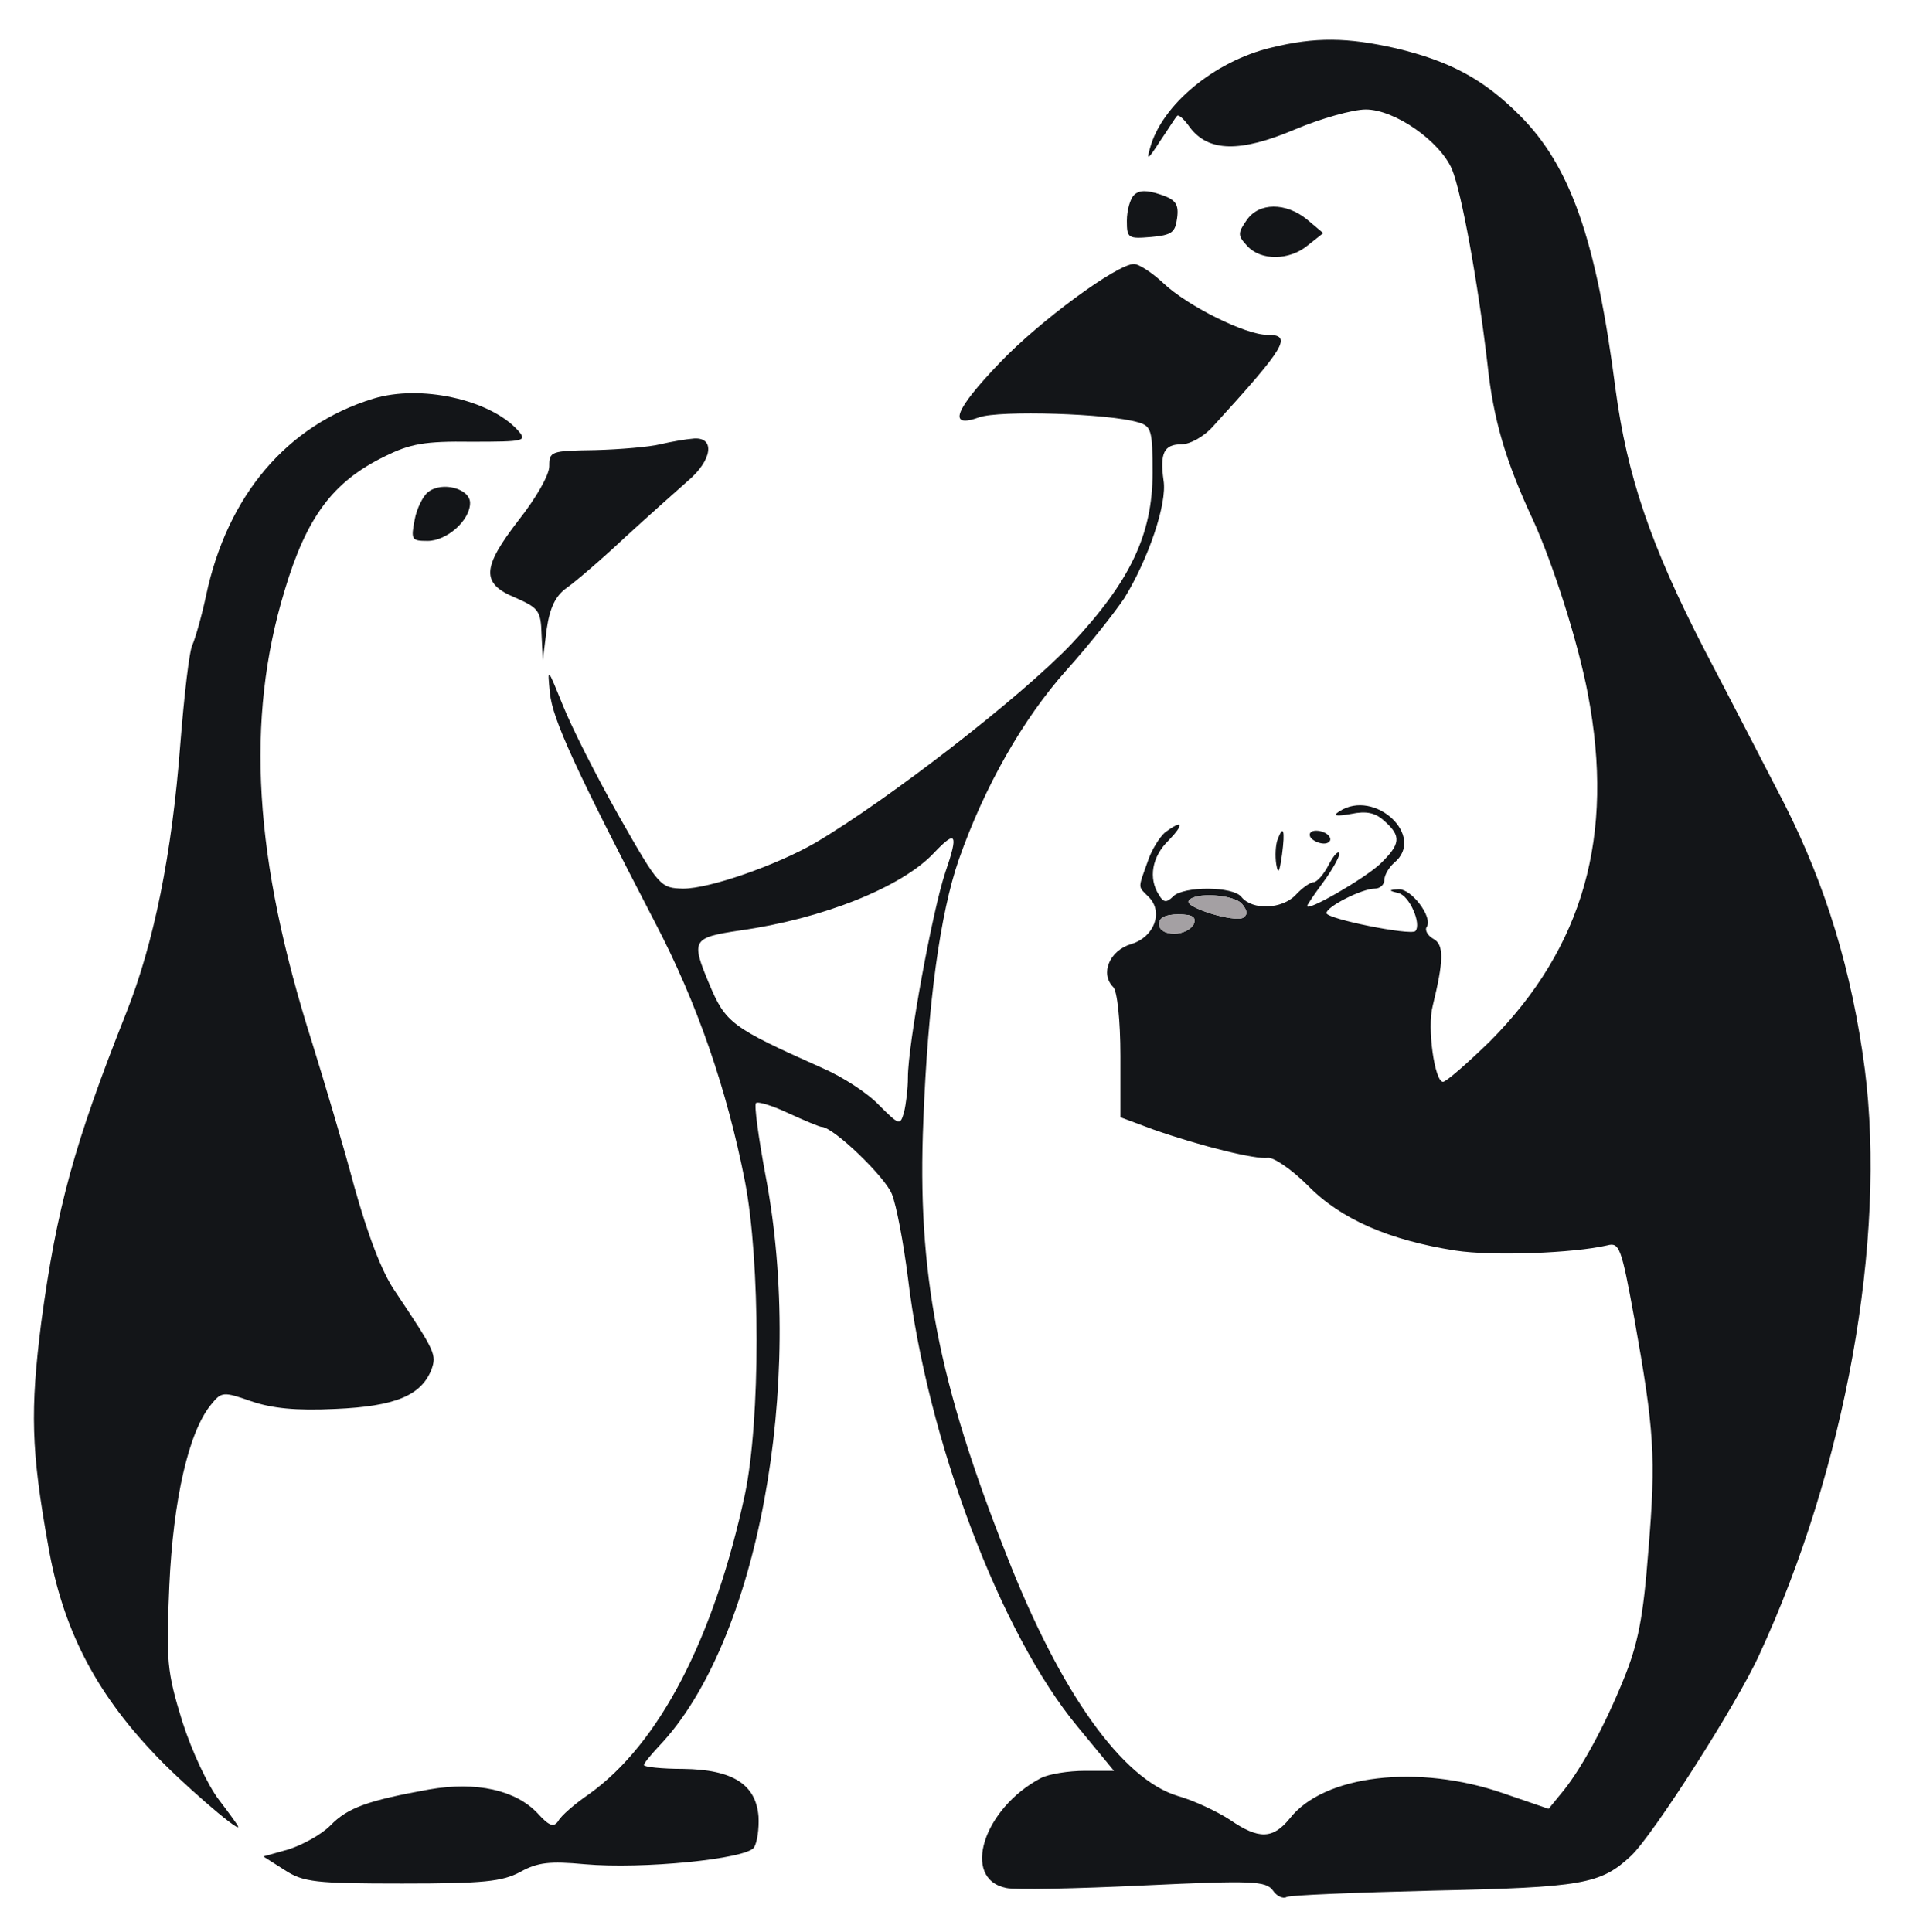
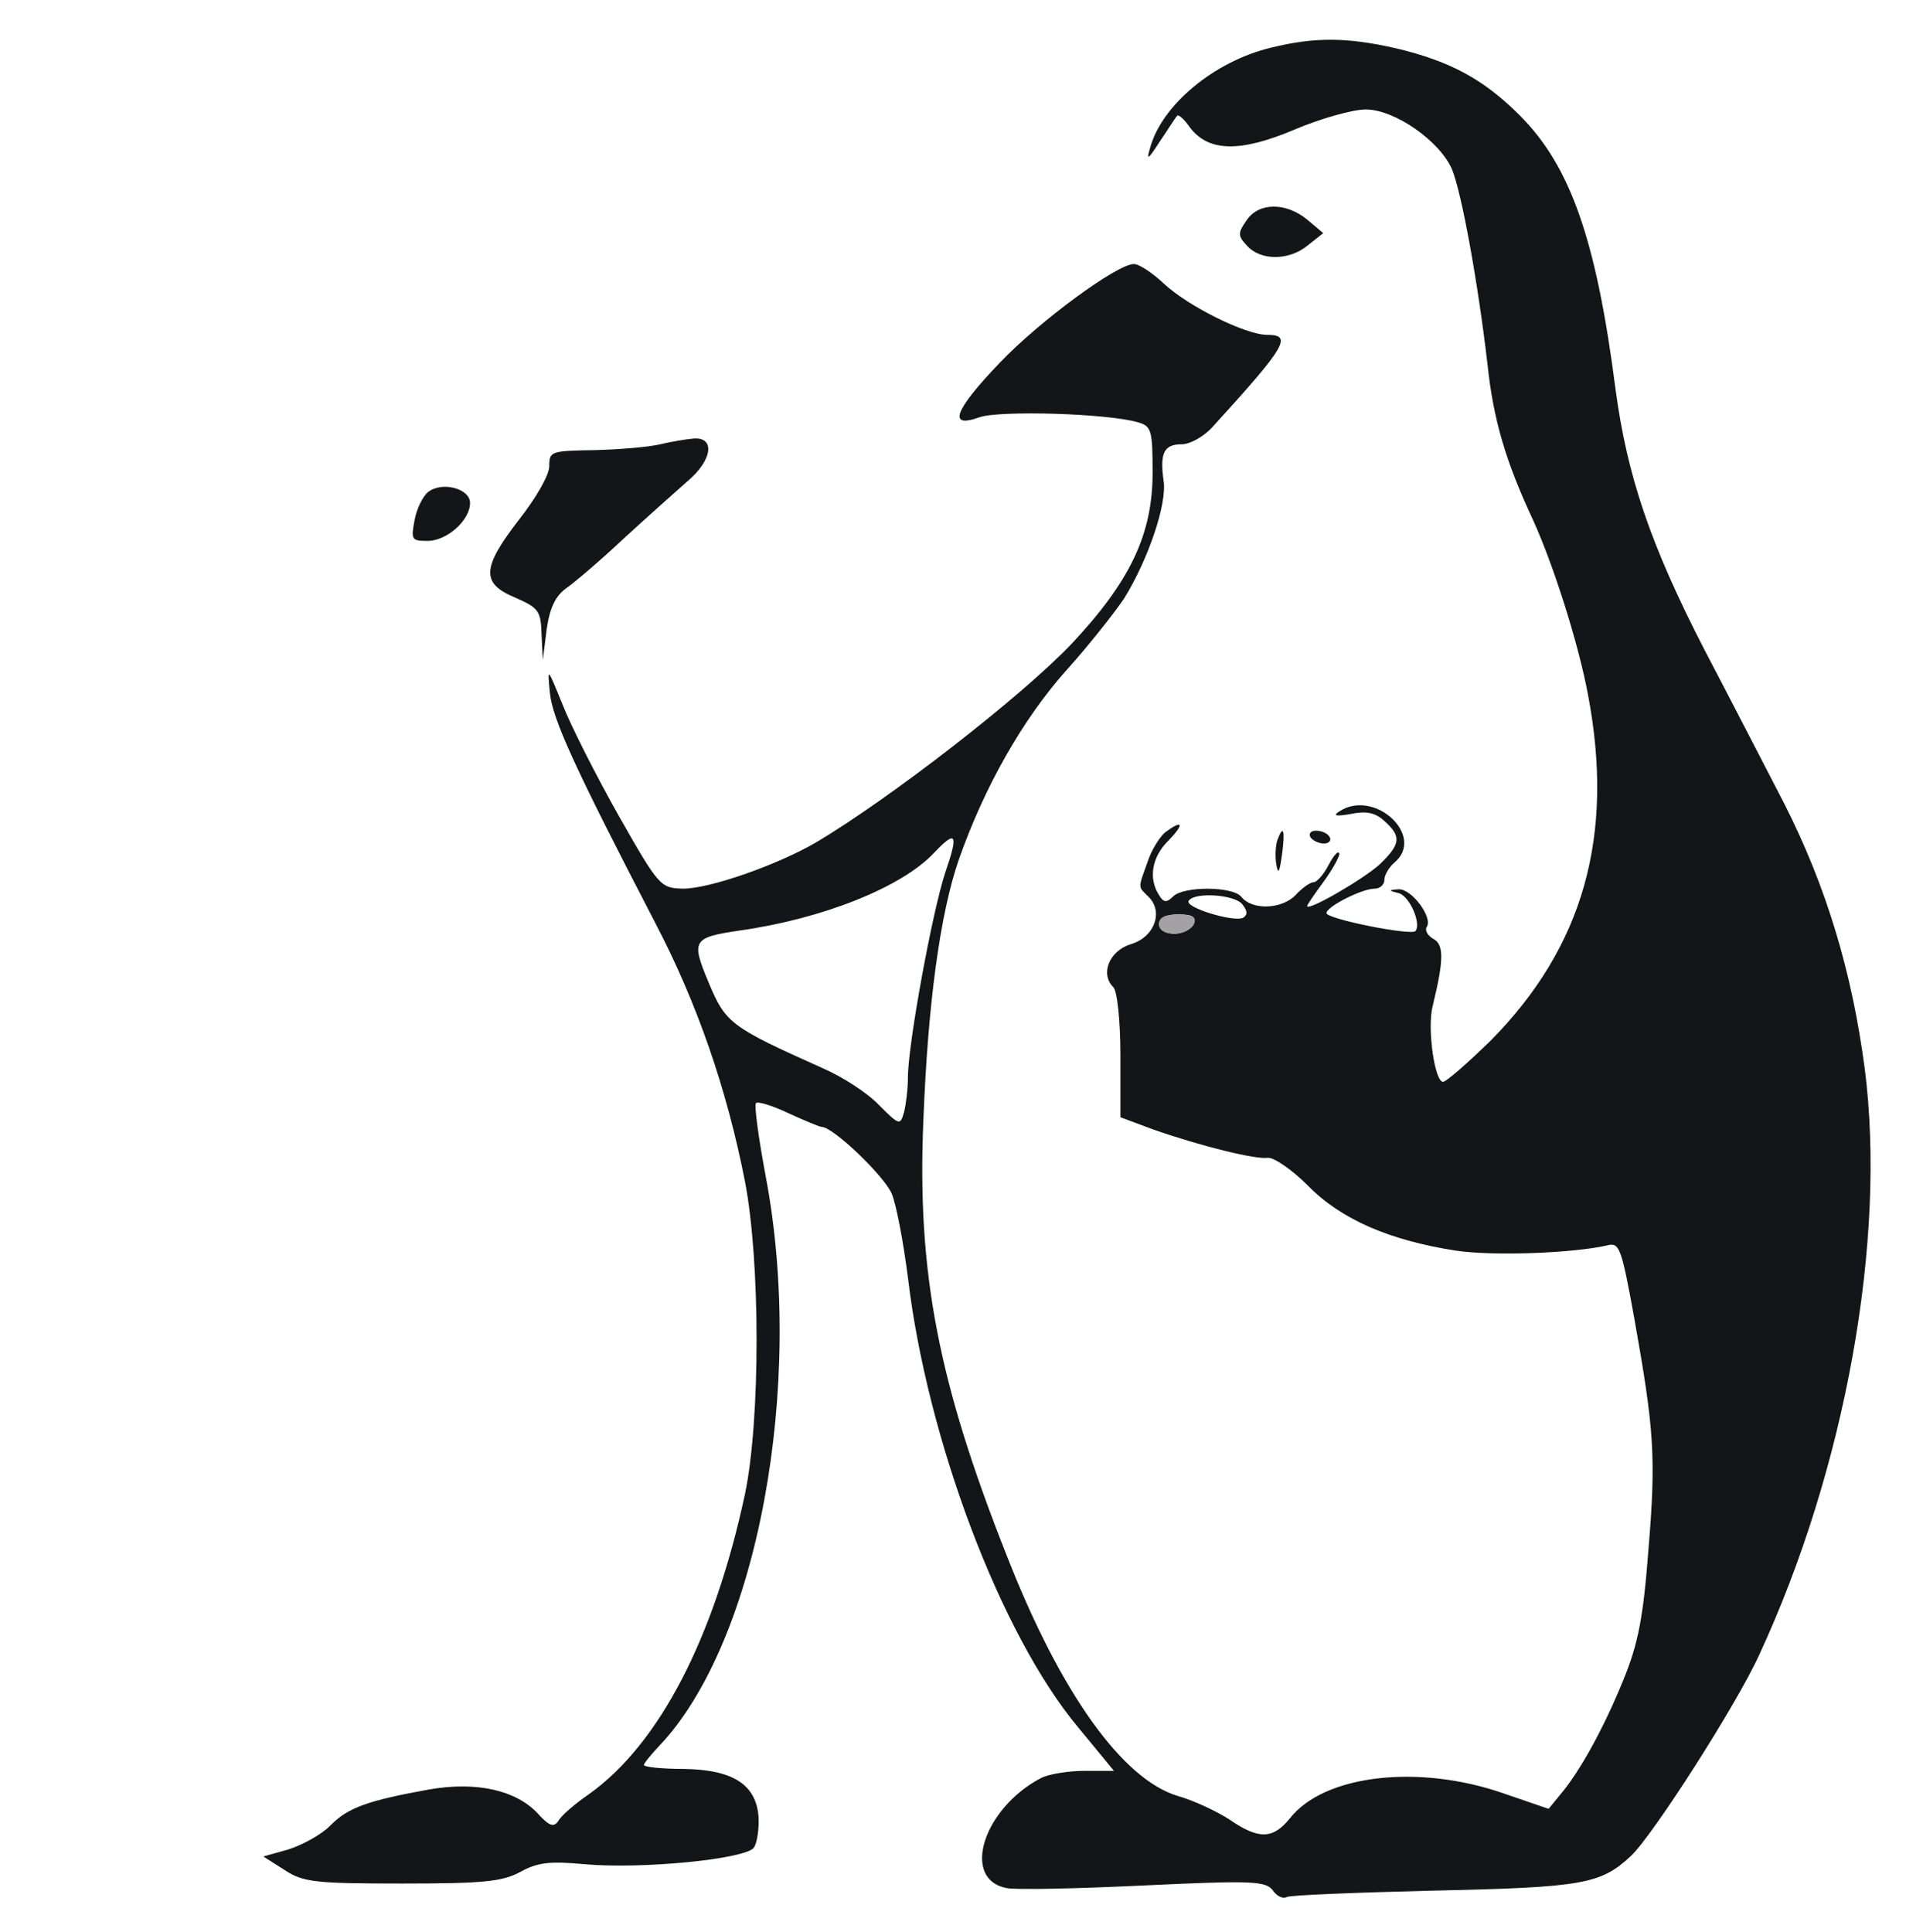
<svg xmlns="http://www.w3.org/2000/svg" version="1.0" width="296pt" height="300pt" viewBox="0 0 296 300" preserveAspectRatio="xMidYMid meet">
  <g transform="translate(0,300) scale(0.1,-0.1)" fill="#131518" stroke="none">
    <path class="node" id="node1" d="M1974 2926 c-88 -21 -170 -89 -188 -156 -6 -20 -3 -18 15 10 13 19 24 37 27 40 2 3 11 -5 20 -18 29 -38 78 -39 163 -3 40 17 90 31 110 31 45 0 115 -49 134 -93 15 -37 40 -174 55 -302 9 -86 28 -151 71 -243 31 -68 70 -190 85 -270 42 -220 -7 -393 -152 -539 -35 -34 -68 -63 -73 -63 -13 0 -25 84 -16 118 17 70 18 95 1 104 -9 5 -14 14 -10 19 9 15 -24 59 -44 58 -16 -1 -16 -2 0 -6 17 -4 36 -48 26 -59 -8 -7 -138 19 -138 28 0 10 55 38 75 38 8 0 15 6 15 14 0 7 7 19 15 26 50 41 -30 116 -85 80 -11 -7 -5 -8 18 -4 24 5 38 2 52 -11 27 -24 25 -36 -7 -67 -25 -23 -113 -74 -113 -65 0 2 11 18 25 37 14 19 25 39 25 44 -1 6 -8 -1 -16 -16 -8 -16 -19 -28 -24 -28 -5 0 -18 -9 -28 -20 -21 -22 -67 -24 -84 -3 -13 17 -90 17 -106 1 -10 -10 -15 -10 -22 2 -17 26 -11 60 15 85 25 26 22 33 -6 12 -8 -7 -21 -27 -27 -46 -15 -42 -15 -37 2 -54 23 -23 9 -62 -27 -73 -34 -10 -49 -46 -28 -67 6 -6 11 -51 11 -107 l0 -95 51 -19 c74 -26 160 -47 178 -44 9 1 37 -18 62 -43 52 -53 127 -85 229 -101 59 -9 184 -4 236 8 19 5 22 -3 42 -113 31 -174 34 -215 22 -360 -8 -105 -16 -146 -39 -202 -30 -74 -68 -143 -98 -178 l-18 -22 -70 24 c-132 46 -279 29 -332 -39 -26 -32 -48 -33 -93 -2 -20 13 -56 30 -81 37 -86 26 -182 160 -265 372 -107 270 -140 441 -130 677 7 182 26 321 55 405 40 114 100 219 167 294 36 40 76 91 90 112 37 60 67 147 61 183 -6 43 1 56 28 56 13 0 35 12 49 28 113 124 124 142 84 142 -34 0 -124 45 -161 80 -17 16 -38 30 -46 30 -26 0 -146 -88 -208 -153 -71 -74 -82 -103 -32 -85 31 11 201 6 247 -8 20 -6 22 -12 22 -78 0 -96 -35 -169 -126 -266 -78 -82 -283 -241 -398 -309 -61 -35 -164 -71 -205 -71 -35 1 -37 2 -100 113 -35 62 -74 139 -87 172 -24 59 -24 60 -20 19 4 -41 40 -119 163 -356 66 -126 112 -260 140 -403 24 -125 24 -370 0 -485 -48 -224 -133 -388 -242 -466 -22 -15 -44 -34 -48 -42 -7 -10 -14 -8 -32 12 -34 36 -95 50 -169 37 -94 -17 -126 -28 -153 -56 -14 -14 -43 -30 -65 -37 l-39 -11 33 -21 c29 -19 48 -21 183 -21 126 0 155 3 183 18 27 15 46 17 100 12 89 -8 251 8 263 26 5 8 8 29 7 48 -4 50 -40 73 -117 74 -33 0 -61 3 -61 6 0 3 11 16 24 30 152 160 227 560 165 885 -11 59 -18 110 -15 113 3 3 26 -4 51 -16 24 -11 48 -21 51 -21 18 0 98 -77 109 -104 7 -17 18 -75 25 -130 30 -252 144 -554 264 -698 l56 -68 -45 0 c-26 0 -56 -5 -68 -11 -90 -47 -125 -157 -54 -171 13 -3 109 -1 213 4 170 8 190 7 201 -8 6 -9 16 -13 21 -10 5 3 107 7 228 10 232 5 260 10 307 54 34 32 164 235 199 312 134 289 198 645 164 910 -20 152 -60 283 -124 410 -27 52 -83 161 -125 241 -84 163 -120 270 -138 404 -30 233 -70 347 -149 426 -56 56 -108 84 -192 104 -75 17 -125 18 -194 1z m-506 -1281 c-20 -60 -58 -267 -58 -318 0 -18 -3 -42 -6 -54 -6 -21 -7 -21 -39 11 -18 19 -57 44 -87 57 -143 64 -151 70 -177 132 -28 67 -26 71 48 82 128 18 251 67 301 120 35 37 39 31 18 -30z m461 -49 c8 -10 9 -16 2 -21 -14 -8 -92 16 -85 26 8 14 71 10 83 -5z m-75 -31 c-4 -8 -17 -15 -30 -15 -15 0 -24 6 -24 15 0 10 10 15 30 15 22 0 28 -4 24 -15z" />
-     <path class="node" id="node2" d="M1761 2697 c-6 -6 -11 -24 -11 -40 0 -27 2 -28 38 -25 32 3 37 7 40 29 3 22 -2 29 -26 37 -21 7 -33 7 -41 -1z" />
    <path class="node" id="node3" d="M1936 2658 c-14 -20 -14 -24 1 -40 21 -23 65 -23 94 1 l24 19 -25 21 c-33 27 -75 27 -94 -1z" />
-     <path class="node" id="node4" d="M580 2381 c-134 -41 -227 -150 -260 -306 -7 -33 -17 -67 -21 -76 -5 -9 -13 -79 -19 -155 -13 -171 -41 -309 -84 -417 -81 -204 -108 -303 -132 -481 -17 -136 -16 -197 11 -347 22 -127 72 -225 164 -322 39 -42 131 -122 131 -114 0 2 -14 21 -30 42 -17 22 -42 75 -57 122 -24 78 -25 94 -20 211 6 133 30 239 65 281 16 20 19 20 62 5 32 -11 69 -15 131 -12 93 4 133 21 149 61 8 23 7 27 -56 121 -21 30 -43 89 -64 164 -17 64 -47 164 -65 222 -91 286 -104 502 -43 703 34 114 75 169 155 208 40 20 63 24 135 23 84 0 87 1 72 18 -44 48 -151 71 -224 49z" />
+     <path class="node" id="node4" d="M580 2381 z" />
    <path class="node" id="node5" d="M1025 2310 c-16 -4 -62 -8 -101 -9 -69 -1 -71 -2 -71 -25 0 -14 -21 -50 -47 -83 -58 -75 -59 -99 -6 -121 36 -16 40 -20 41 -57 l2 -40 6 48 c5 34 14 52 31 64 14 10 54 44 90 78 36 33 80 72 98 88 38 32 43 68 10 66 -13 -1 -36 -5 -53 -9z" />
    <path class="node" id="node6" d="M665 2236 c-8 -6 -18 -26 -21 -43 -6 -31 -5 -33 20 -33 30 0 66 32 66 59 0 22 -43 34 -65 17z" />
    <path class="node" id="node7" d="M1984 1696 c-3 -8 -4 -25 -2 -38 3 -17 5 -13 9 15 5 38 2 47 -7 23z" />
    <path class="node" id="node8" d="M2035 1700 c3 -5 13 -10 21 -10 8 0 12 5 9 10 -3 6 -13 10 -21 10 -8 0 -12 -4 -9 -10z" />
  </g>
  <g transform="translate(0,300) scale(0.1,-0.1)" fill="#A4A0A3" stroke="none">
-     <path class="node" id="node11" d="M1846 1601 c-7 -10 71 -34 85 -26 7 5 6 11 -2 21 -12 15 -75 19 -83 5z" />
    <path class="node" id="node12" d="M1800 1565 c0 -9 9 -15 24 -15 13 0 26 7 30 15 4 11 -2 15 -24 15 -20 0 -30 -5 -30 -15z" />
  </g>
</svg>